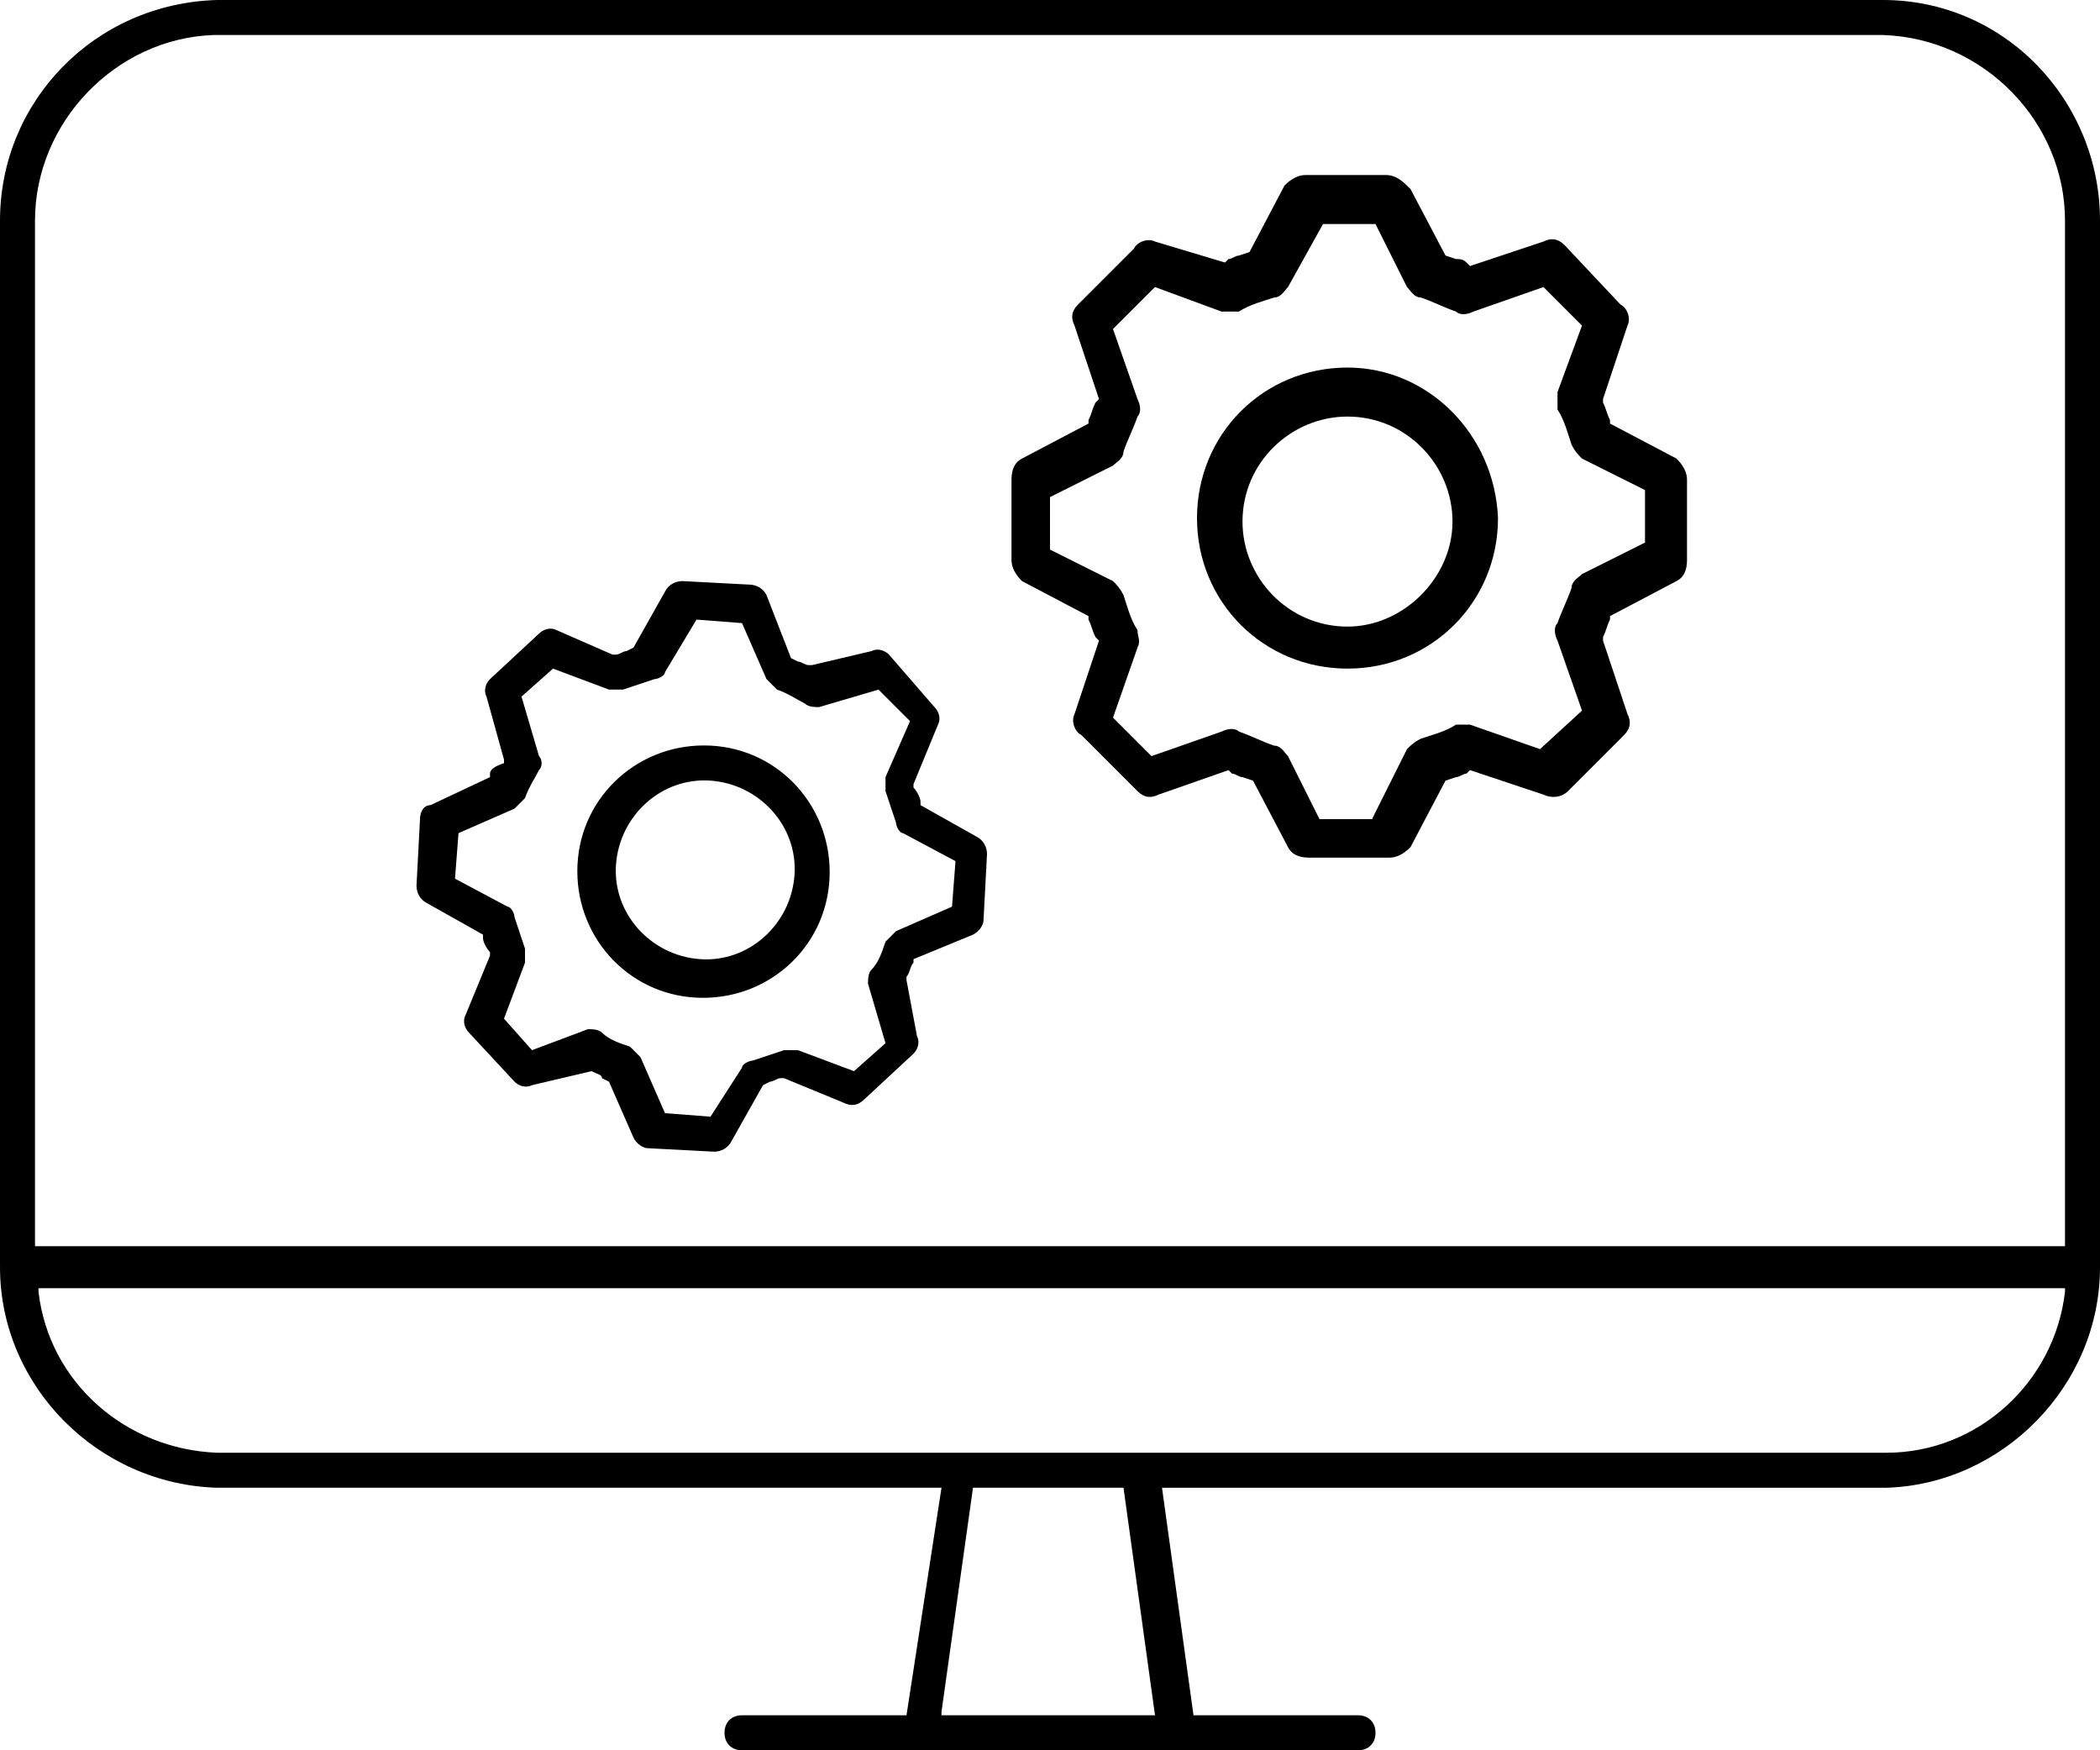
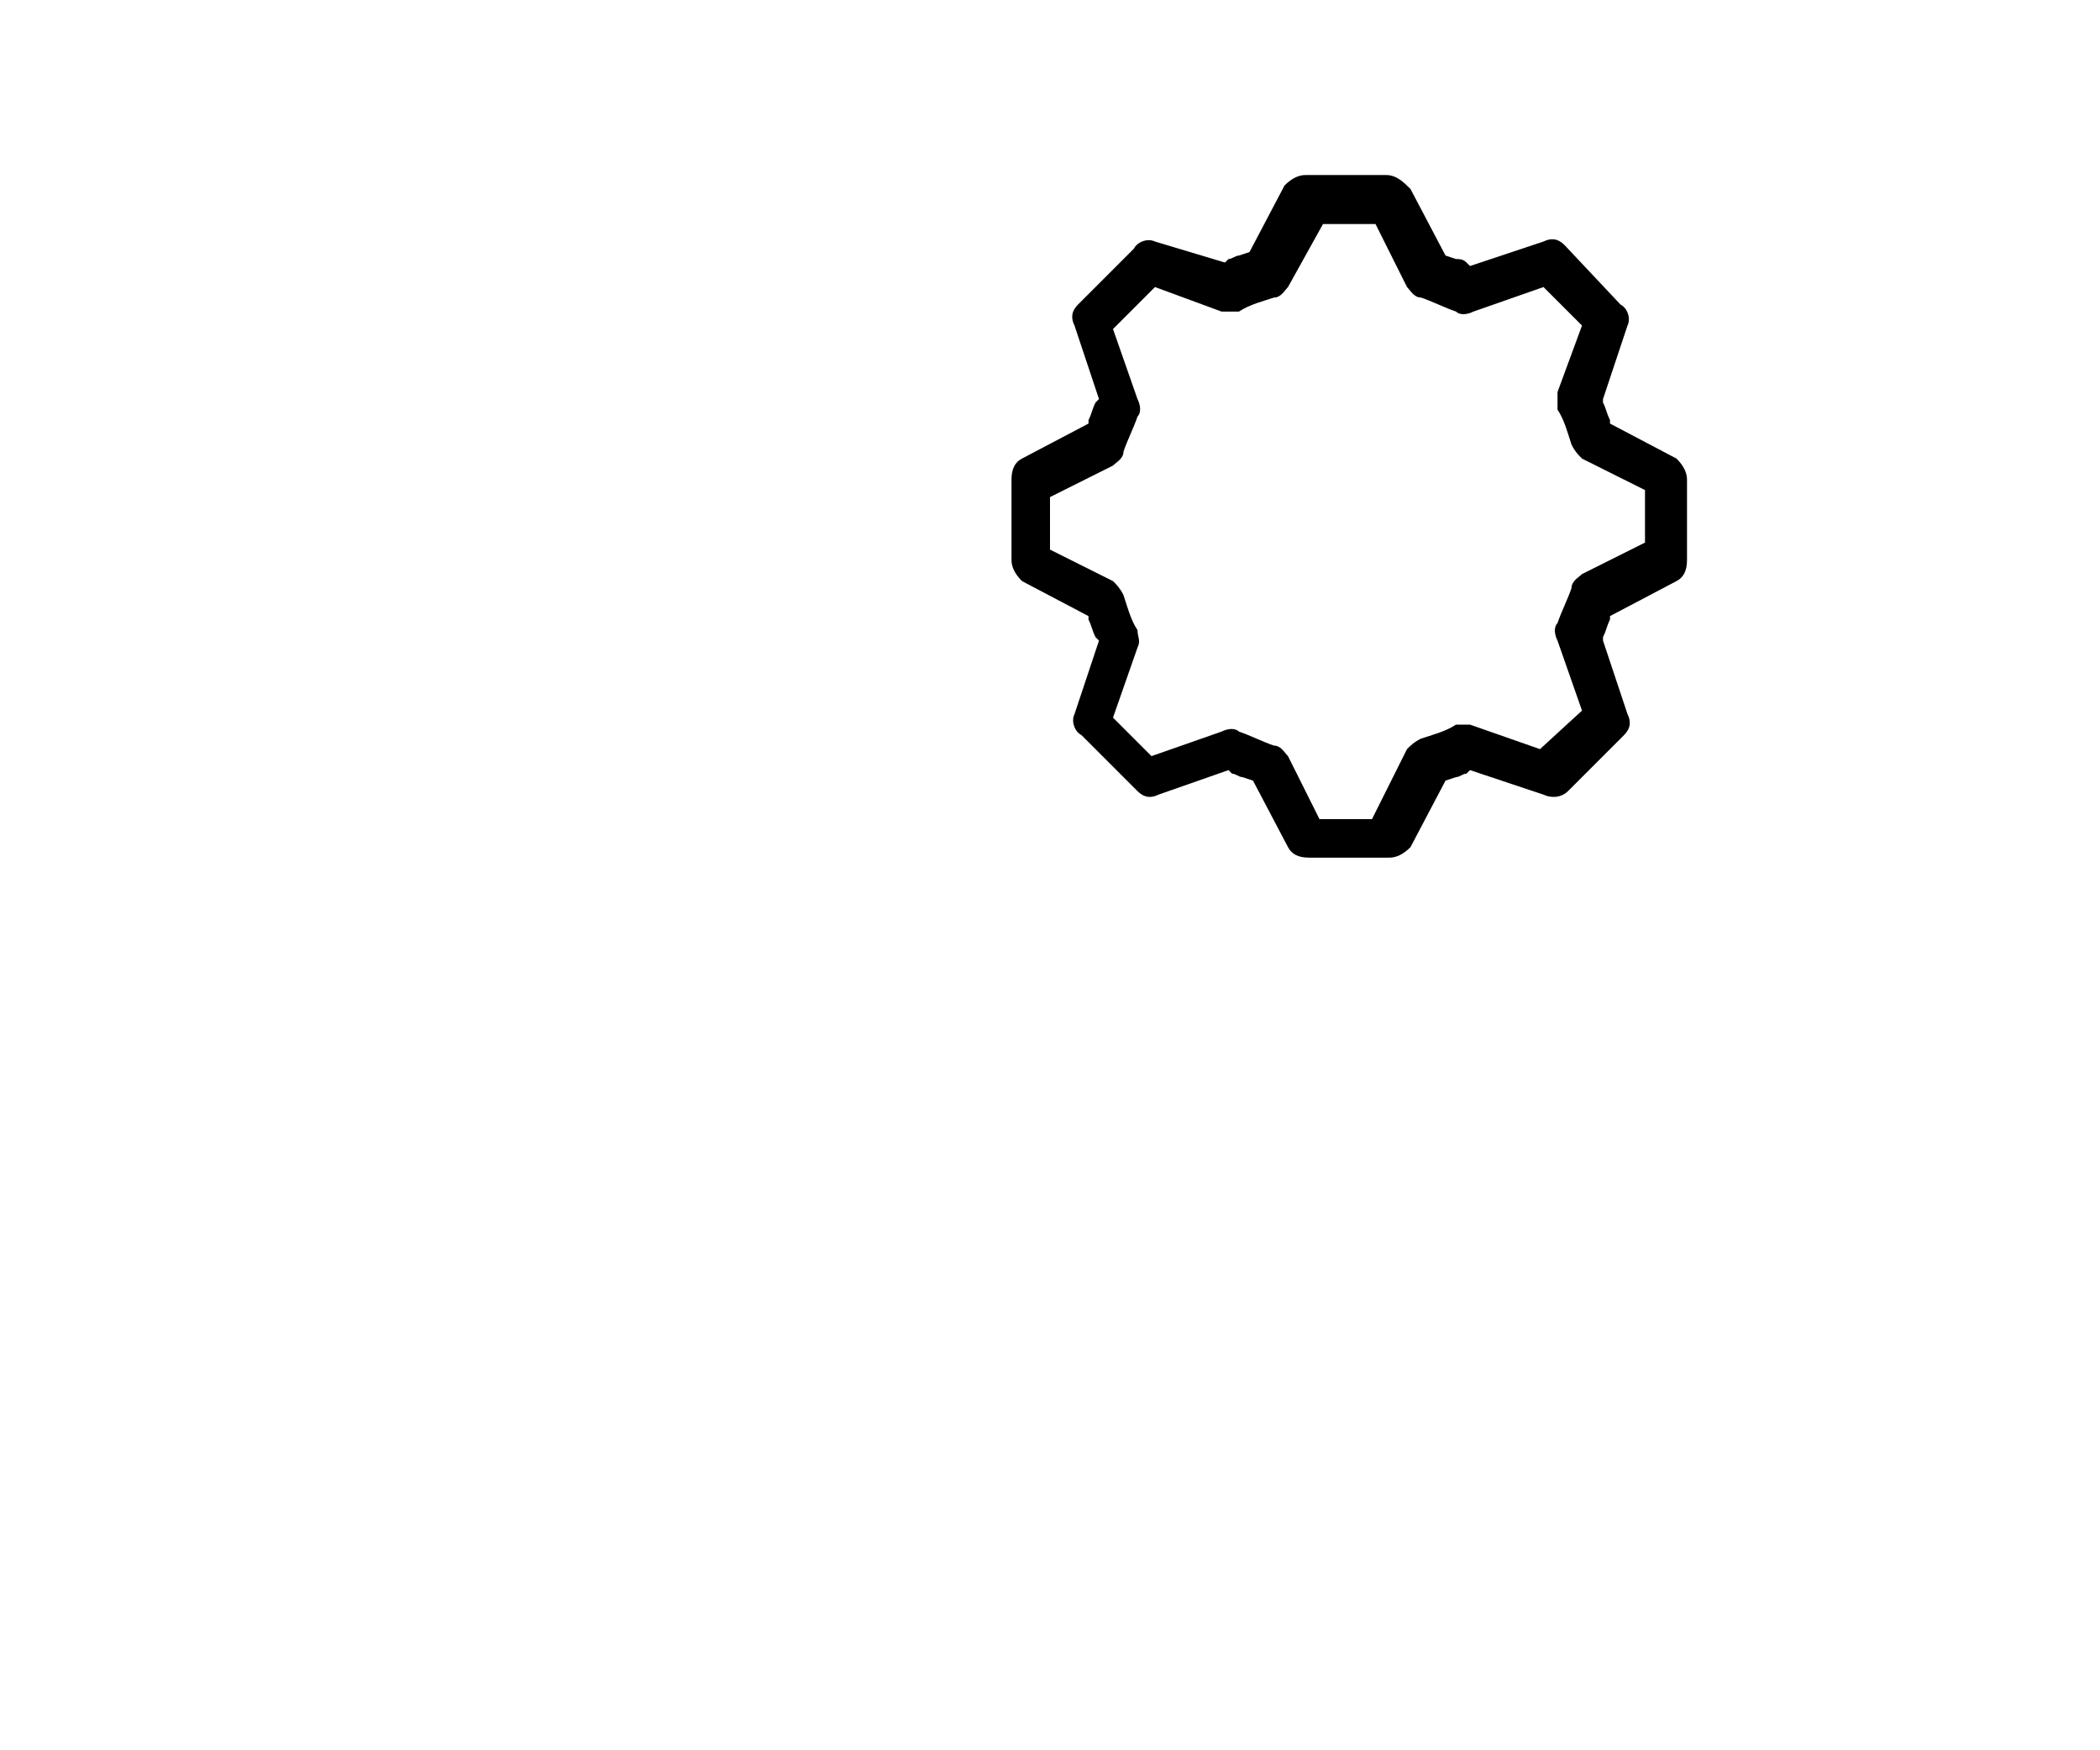
<svg xmlns="http://www.w3.org/2000/svg" version="1.1" id="Ebene_1" x="0px" y="0px" viewBox="0 0 60 50" style="enable-background:new 0 0 60 50;" xml:space="preserve">
-   <path id="Pfad_288" d="M38.5,10.5c-2.4,0-4.3,1.9-4.3,4.3s1.9,4.3,4.3,4.3c2.4,0,4.3-1.9,4.3-4.3l0,0C42.7,12.4,40.8,10.5,38.5,10.5  z M38.5,17.9c-1.7,0-3-1.4-3-3c0-1.7,1.4-3,3-3c1.7,0,3,1.4,3,3C41.5,16.5,40.1,17.9,38.5,17.9L38.5,17.9z" />
  <path id="Pfad_289" d="M35.1,22l0.1,0.1c0.1,0,0.2,0.1,0.3,0.1l0.3,0.1l1,1.9c0.1,0.2,0.3,0.3,0.6,0.3h2.3c0.2,0,0.4-0.1,0.6-0.3  l1-1.9l0.3-0.1c0.1,0,0.2-0.1,0.3-0.1l0.1-0.1l2.1,0.7c0.2,0.1,0.5,0.1,0.7-0.1l1.6-1.6c0.2-0.2,0.2-0.4,0.1-0.6l-0.7-2.1l0-0.1  c0.1-0.2,0.1-0.3,0.2-0.5l0-0.1l1.9-1c0.2-0.1,0.3-0.3,0.3-0.6v-2.3c0-0.2-0.1-0.4-0.3-0.6l-1.9-1l0-0.1c-0.1-0.2-0.1-0.3-0.2-0.5  l0-0.1l0.7-2.1c0.1-0.2,0-0.5-0.2-0.6l-1.6-1.7c-0.2-0.2-0.4-0.2-0.6-0.1l-2.1,0.7l-0.1-0.1c-0.1-0.1-0.2-0.1-0.3-0.1l-0.3-0.1  l-1-1.9C40.1,5.2,39.9,5,39.6,5h-2.3c-0.2,0-0.4,0.1-0.6,0.3l-1,1.9l-0.3,0.1c-0.1,0-0.2,0.1-0.3,0.1l-0.1,0.1L33,6.9  c-0.2-0.1-0.5,0-0.6,0.2l-1.6,1.6c-0.2,0.2-0.2,0.4-0.1,0.6l0.7,2.1l-0.1,0.1c-0.1,0.2-0.1,0.3-0.2,0.5l0,0.1l-1.9,1  c-0.2,0.1-0.3,0.3-0.3,0.6v2.3c0,0.2,0.1,0.4,0.3,0.6l1.9,1l0,0.1c0.1,0.2,0.1,0.3,0.2,0.5l0.1,0.1l-0.7,2.1c-0.1,0.2,0,0.5,0.2,0.6  l1.6,1.6c0.2,0.2,0.4,0.2,0.6,0.1L35.1,22z M39.2,23.4h-1.5l-0.9-1.8c-0.1-0.1-0.2-0.3-0.4-0.3c-0.3-0.1-0.7-0.3-1-0.4  c-0.1-0.1-0.3-0.1-0.5,0l-2,0.7l-1.1-1.1l0.7-2c0.1-0.2,0-0.3,0-0.5c-0.2-0.3-0.3-0.7-0.4-1c-0.1-0.2-0.2-0.3-0.3-0.4l-1.8-0.9v-1.5  l1.8-0.9c0.1-0.1,0.3-0.2,0.3-0.4c0.1-0.3,0.3-0.7,0.4-1c0.1-0.1,0.1-0.3,0-0.5l-0.7-2L33,8.2l1.9,0.7c0.2,0,0.3,0,0.5,0  c0.3-0.2,0.7-0.3,1-0.4c0.2,0,0.3-0.2,0.4-0.3l1-1.8h1.5l0.9,1.8c0.1,0.1,0.2,0.3,0.4,0.3c0.3,0.1,0.7,0.3,1,0.4  c0.1,0.1,0.3,0.1,0.5,0l2-0.7l1.1,1.1l-0.7,1.9c0,0.2,0,0.3,0,0.5c0.2,0.3,0.3,0.7,0.4,1c0.1,0.2,0.2,0.3,0.3,0.4L47,14v1.5  l-1.8,0.9c-0.1,0.1-0.3,0.2-0.3,0.4c-0.1,0.3-0.3,0.7-0.4,1c-0.1,0.1-0.1,0.3,0,0.5l0.7,2L44,21.4l-2-0.7c-0.1,0-0.3,0-0.4,0  c-0.3,0.2-0.7,0.3-1,0.4c-0.2,0.1-0.3,0.2-0.4,0.3L39.2,23.4z" />
-   <path id="Pfad_288-2" d="M20.3,21.3c-2-0.1-3.7,1.4-3.8,3.4s1.4,3.7,3.4,3.8c2,0.1,3.7-1.4,3.8-3.4C23.8,23.1,22.3,21.4,20.3,21.3z   M20,27.4c-1.4-0.1-2.5-1.3-2.4-2.7c0.1-1.4,1.3-2.5,2.7-2.4c1.4,0.1,2.5,1.3,2.4,2.7c0,0,0,0,0,0C22.6,26.4,21.4,27.5,20,27.4z" />
-   <path id="Pfad_289-2" d="M16.9,30.6L16.9,30.6c0.2,0.1,0.3,0.1,0.3,0.2l0.2,0.1l0.7,1.6c0.1,0.2,0.3,0.3,0.4,0.3l1.9,0.1  c0.2,0,0.4-0.1,0.5-0.3l0.9-1.6l0.2-0.1c0.1,0,0.2-0.1,0.3-0.1l0.1,0l1.7,0.7c0.2,0.1,0.4,0.1,0.6-0.1l1.4-1.3  c0.1-0.1,0.2-0.3,0.1-0.5L25.9,28l0-0.1c0.1-0.1,0.1-0.3,0.2-0.4l0-0.1l1.7-0.7c0.2-0.1,0.3-0.3,0.3-0.4l0.1-1.9  c0-0.2-0.1-0.4-0.3-0.5l-1.6-0.9l0-0.1c0-0.1-0.1-0.3-0.2-0.4l0-0.1l0.7-1.7c0.1-0.2,0-0.4-0.1-0.5l-1.3-1.5  c-0.1-0.1-0.3-0.2-0.5-0.1L23.2,19l-0.1,0c-0.1,0-0.2-0.1-0.3-0.1l-0.2-0.1L21.9,17c-0.1-0.2-0.3-0.3-0.5-0.3l-1.9-0.1  c-0.2,0-0.4,0.1-0.5,0.3l-0.9,1.6l-0.2,0.1c-0.1,0-0.2,0.1-0.3,0.1l-0.1,0L15.9,18c-0.2-0.1-0.4,0-0.5,0.1l-1.4,1.3  c-0.1,0.1-0.2,0.3-0.1,0.5l0.5,1.8l0,0.1C14.1,21.9,14,22,14,22.1l0,0.1L12.3,23C12.1,23,12,23.2,12,23.4l-0.1,1.9  c0,0.2,0.1,0.4,0.3,0.5l1.6,0.9l0,0.1c0,0.1,0.1,0.3,0.2,0.4l0,0.1L13.3,29c-0.1,0.2,0,0.4,0.1,0.5l1.3,1.4c0.1,0.1,0.3,0.2,0.5,0.1  L16.9,30.6z M20.3,31.9l-1.3-0.1l-0.7-1.6c-0.1-0.1-0.2-0.2-0.3-0.3c-0.3-0.1-0.6-0.2-0.8-0.4c-0.1-0.1-0.3-0.1-0.4-0.1L15.2,30  l-0.8-0.9l0.6-1.6c0-0.1,0-0.3,0-0.4c-0.1-0.3-0.2-0.6-0.3-0.9c0-0.1-0.1-0.3-0.2-0.3l-1.5-0.8l0.1-1.3l1.6-0.7  c0.1-0.1,0.2-0.2,0.3-0.3c0.1-0.3,0.3-0.6,0.4-0.8c0.1-0.1,0.1-0.3,0-0.4l-0.5-1.7l0.9-0.8l1.6,0.6c0.1,0,0.3,0,0.4,0  c0.3-0.1,0.6-0.2,0.9-0.3c0.1,0,0.3-0.1,0.3-0.2l0.9-1.5l1.3,0.1l0.7,1.6c0.1,0.1,0.2,0.2,0.3,0.3c0.3,0.1,0.6,0.3,0.8,0.4  c0.1,0.1,0.3,0.1,0.4,0.1l1.7-0.5l0.9,0.9l-0.7,1.6c0,0.1,0,0.3,0,0.4c0.1,0.3,0.2,0.6,0.3,0.9c0,0.1,0.1,0.3,0.2,0.3l1.5,0.8  l-0.1,1.3l-1.6,0.7c-0.1,0.1-0.2,0.2-0.3,0.3c-0.1,0.3-0.2,0.6-0.4,0.8c-0.1,0.1-0.1,0.3-0.1,0.4l0.5,1.7l-0.9,0.8l-1.6-0.6  c-0.1,0-0.3,0-0.4,0c-0.3,0.1-0.6,0.2-0.9,0.3c-0.1,0-0.3,0.1-0.3,0.2L20.3,31.9z" />
-   <path d="M60,36.2l0-29.9c0-3.4-2.7-6.3-6.2-6.3H6.2C2.7,0.1,0,2.9,0,6.3l0,29.9c0,3.4,2.8,6.2,6.2,6.3h20.7L25.9,49h-4.7  c-0.3,0-0.5,0.2-0.5,0.5s0.2,0.5,0.5,0.5h17.6c0.3,0,0.5-0.2,0.5-0.5S39.1,49,38.8,49h-4.7l-0.9-6.5h20.7C57.2,42.4,60,39.6,60,36.2  z M1,6.3C1,3.5,3.3,1.1,6.1,1h47.7C56.7,1.1,59,3.5,59,6.3v29.3H1V6.3z M26.9,49l0-0.1l0.9-6.4h4.3l0.9,6.5H26.9z M6.2,41.5  c-2.6-0.1-4.8-2-5.1-4.6l0-0.1H59l0,0.1c-0.3,2.6-2.5,4.6-5.1,4.6h0H6.2z" />
</svg>